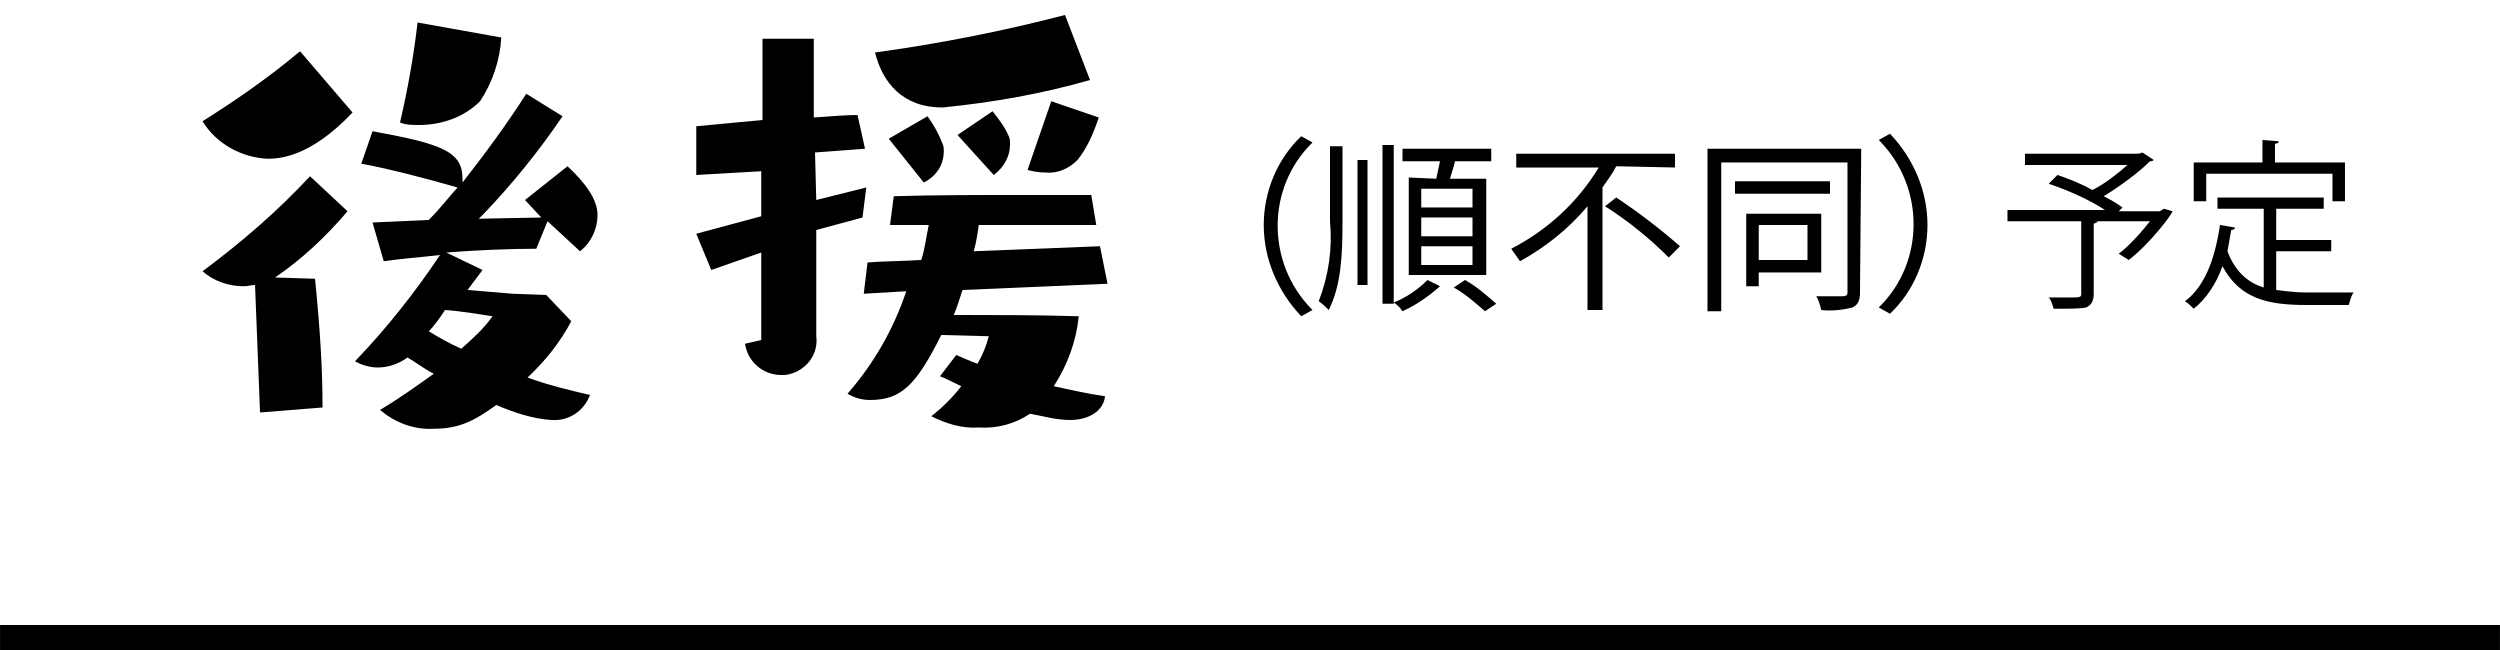
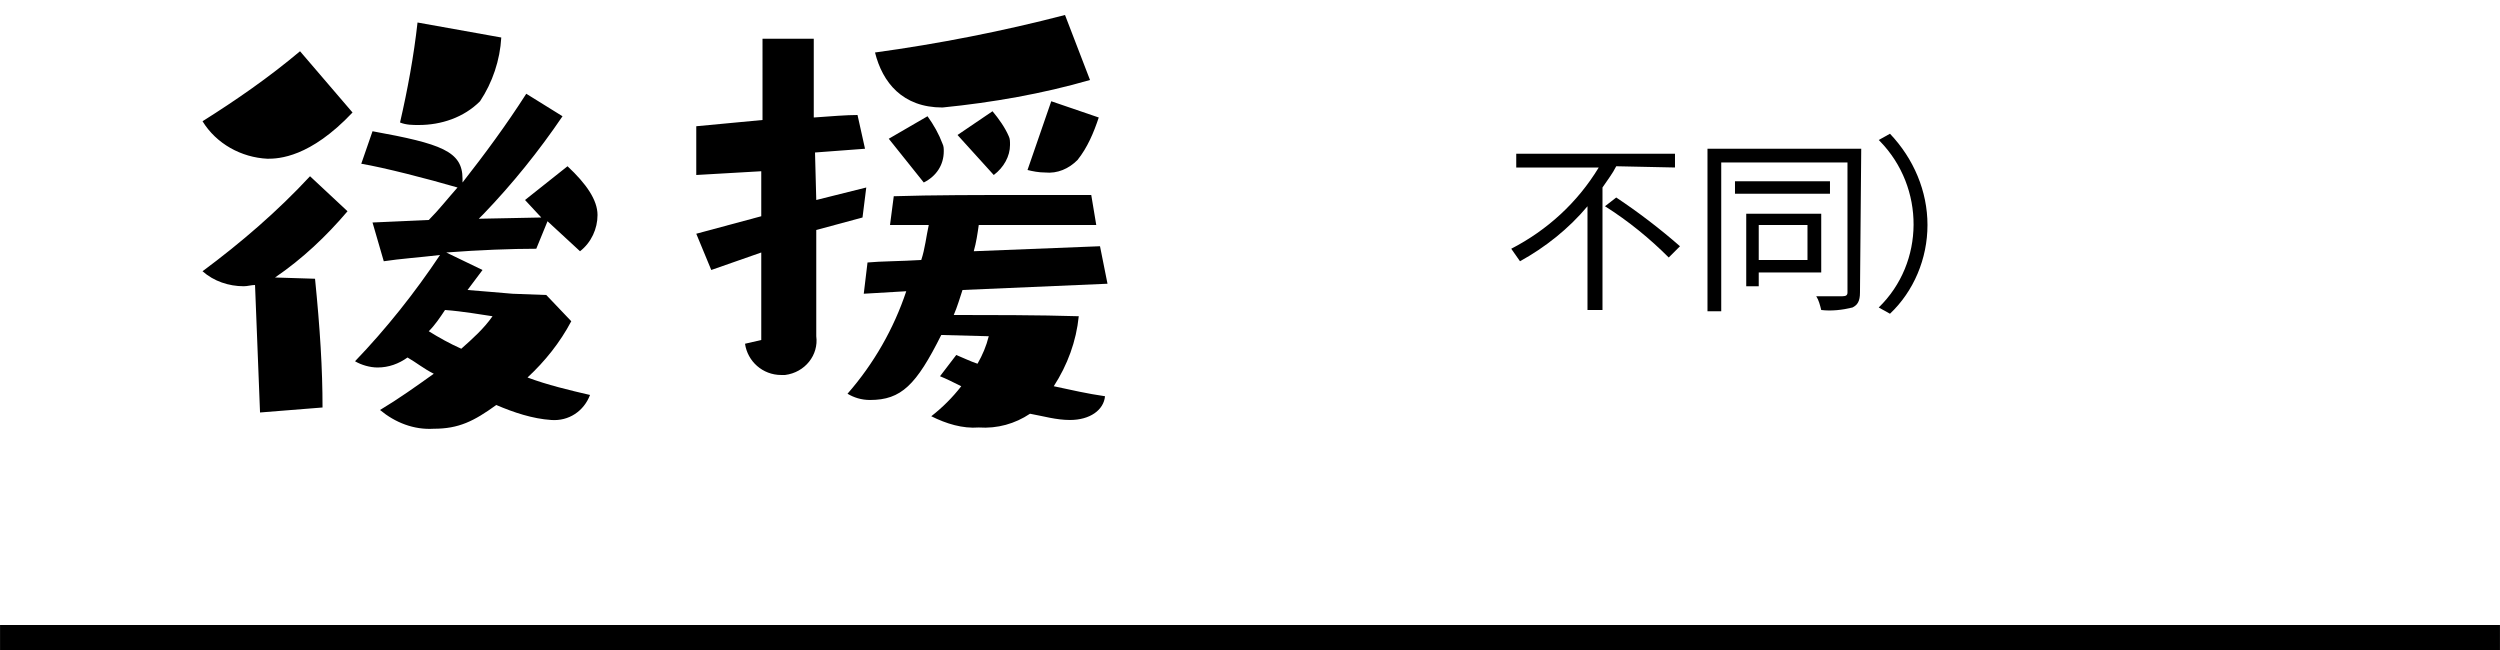
<svg xmlns="http://www.w3.org/2000/svg" id="_レイヤー_1" data-name="レイヤー 1" width="70.556mm" height="18.344mm" viewBox="0 0 200 52">
  <g id="menu">
    <g>
      <rect y="50" width="200" height="2" />
      <g>
        <path d="m28.2,9c-3.4,3.6-5.9,3.7-6.8,3.7-2.1-.1-4.1-1.2-5.2-3,2.7-1.7,5.3-3.5,7.8-5.6l4.2,4.9Zm-7.4,24l-.4-10.2c-.3,0-.6.1-.9.1-1.2,0-2.4-.4-3.3-1.2,3.1-2.3,6-4.8,8.6-7.6l3,2.8c-1.7,2-3.6,3.8-5.8,5.3l3.2.1c.4,4,.6,7.2.6,10.3l-5,.4Zm24.9-7.3c-.9,1.7-2.1,3.2-3.5,4.5,1.6.6,3.3,1,5,1.4-.5,1.3-1.7,2.1-3.1,2-1.5-.1-3-.6-4.4-1.2-1.8,1.3-3,1.9-5,1.9-1.6.1-3.1-.5-4.3-1.5,1.5-.9,2.9-1.9,4.3-2.9-.8-.4-1.4-.9-2.1-1.3-.7.5-1.5.8-2.4.8-.6,0-1.3-.2-1.8-.5,2.5-2.6,4.8-5.5,6.8-8.5-1.7.2-3.2.3-4.5.5l-.9-3.1,4.5-.2c.8-.8,1.5-1.7,2.3-2.6-2.4-.7-5.9-1.6-7.7-1.9l.9-2.6c5.5,1,7.2,1.6,7.2,3.8v.3c1.8-2.3,3.5-4.6,5.1-7.1l2.9,1.8c-1.9,2.8-4,5.4-6.3,7.8l-.4.4,5-.1-1.3-1.4,3.4-2.7c1.5,1.4,2.4,2.7,2.4,3.9,0,1.1-.5,2.2-1.4,2.9l-2.6-2.4-.9,2.2c-2,0-4.6.1-7.2.3l2.9,1.4s-.6.8-1.2,1.6c1.2.1,2.5.2,3.6.3l2.7.1,2,2.1Zm-5.6-22.7c-.1,1.8-.7,3.6-1.7,5.1-1.3,1.3-3.1,1.9-4.9,1.9-.5,0-1,0-1.5-.2.6-2.6,1.1-5.3,1.4-8l6.7,1.2Zm-4.5,21.8c-.4.6-.8,1.2-1.3,1.7.8.5,1.7,1,2.6,1.4.9-.8,1.8-1.6,2.5-2.6-.7-.1-2.4-.4-3.8-.5Z" />
        <path d="m60.9,27.2v-7l-4,1.4-1.2-2.9,5.2-1.4v-3.6l-5.2.3v-3.9l5.3-.5V3.1h4.1v6.3c1.4-.1,2.6-.2,3.5-.2l.6,2.7-4,.3.1,3.8,4-1-.3,2.4-3.7,1v8.5c.2,1.5-.9,2.9-2.5,3.1h-.3c-1.5,0-2.7-1.1-2.9-2.5l1.3-.3Zm21.5,5.9c-1.2.8-2.6,1.2-4.1,1.1-1.3.1-2.6-.3-3.8-.9.9-.7,1.7-1.5,2.4-2.4-.6-.3-1.2-.6-1.7-.8l1.3-1.7c.5.2,1.1.5,1.7.7.4-.7.7-1.4.9-2.2l-3.8-.1c-2,4-3.2,5.2-5.7,5.2-.7,0-1.3-.2-1.8-.5,2.1-2.4,3.7-5.2,4.7-8.2l-3.4.2.3-2.5c1-.1,2.7-.1,4.3-.2.3-.9.4-1.9.6-2.8h-3.1l.3-2.3c3-.1,7-.1,10.6-.1h5.2l.4,2.4h-9.4c-.1.7-.2,1.4-.4,2.1l10.1-.4.6,3-11.6.5c-.2.6-.4,1.3-.7,2,2.6,0,6.9,0,10,.1-.2,2-.9,3.9-2,5.6,1.4.3,2.7.6,4.1.8-.1,1.1-1.2,1.9-2.8,1.9-1.1,0-2.1-.3-3.2-.5h0Zm4.8-26.7c-3.8,1.1-7.8,1.8-11.8,2.2-3.2,0-4.8-2-5.4-4.4,5.1-.7,10.2-1.7,15.2-3l2,5.2Zm-16.1,4.7l3.1-1.8c.5.7.9,1.4,1.2,2.2.1.2.1.4.1.6,0,1.1-.6,2-1.6,2.5l-2.8-3.5Zm5.5-.3l2.8-1.9c.5.6,1,1.3,1.3,2,.1.2.1.4.1.7,0,.9-.5,1.8-1.3,2.4l-2.9-3.2Zm11.3-1.4c-.4,1.2-.9,2.4-1.7,3.4-.7.7-1.6,1.1-2.6,1-.5,0-1-.1-1.4-.2.8-2.3,1.9-5.5,1.9-5.5l3.8,1.3Z" />
-         <path d="m101.1,18c0-2.7,1.1-5.3,3-7.1l.9.5c-3.7,3.6-3.7,9.6-.1,13.3l.1.1-.9.5c-1.9-2-3-4.6-3-7.3Z" />
-         <path d="m106.5,11.7h.9v6c0,2.7-.1,5.1-1.1,7.1-.2-.2-.5-.5-.8-.7.8-2.1,1.1-4.2.9-6.4v-6h.1Zm2.1,1.1h.8v10h-.8v-10Zm2-1.2h.9v12.7h-.9v-12.7Zm4.6,11.3c-.9.8-1.9,1.5-3,2-.2-.3-.4-.5-.7-.7,1-.4,1.9-1,2.7-1.8l1,.5Zm-.3-8.6c.1-.5.2-.9.3-1.4h-3v-1h7.1v1h-2.9c-.1.5-.3,1-.4,1.4h2.9v7.7h-6.2v-7.8l2.2.1Zm2.9.8h-4.1v1.5h4.1v-1.5Zm0,2.3h-4.1v1.5h4.1v-1.5Zm0,2.3h-4.1v1.5h4.1v-1.5Zm-.6,2.7c.9.5,1.7,1.2,2.5,1.9l-.9.6c-.8-.7-1.6-1.4-2.5-1.9l.9-.6Z" />
        <path d="m129.3,13.3c-.3.6-.7,1.1-1.1,1.7v9.8h-1.2v-8.3c-1.5,1.8-3.4,3.3-5.4,4.4-.2-.3-.5-.7-.7-1,2.9-1.5,5.3-3.7,7-6.5h-6.6v-1.1h12.7v1.1l-4.7-.1Zm0,2.5c1.8,1.2,3.5,2.5,5.1,3.9l-.9.9c-1.5-1.5-3.2-2.9-5.1-4.1l.9-.7Z" />
        <path d="m148.8,23.4c0,.7-.2,1-.6,1.2-.8.2-1.7.3-2.5.2-.1-.4-.2-.8-.4-1.1h2.1c.3,0,.4-.1.4-.3v-10.4h-10.1v11.9h-1.1v-13h12.3l-.1,11.5Zm-2.4-7.9h-7.6v-1h7.6v1Zm-5.7,6.3v1.1h-1v-5.8h6v4.7h-5Zm0-3.8v2.8h3.9v-2.8h-3.9Z" />
        <path d="m154.2,18c0,2.7-1.1,5.3-3,7.1l-.9-.5c3.7-3.6,3.7-9.6.1-13.3l-.1-.1.9-.5c1.9,2,3,4.6,3,7.3Z" />
      </g>
    </g>
  </g>
  <g>
-     <path d="m173.1,16.7l.7.2c0,.2-1.8,2.6-3.5,3.9l-.8-.5c.8-.6,1.8-1.7,2.5-2.6h-4.2c0,.1-.1.1-.3.2v5.6c0,.6-.2.9-.6,1.1-.5.1-1.3.1-2.6.1-.1-.3-.2-.7-.4-.9h1.6c.9,0,1,0,1-.3v-5.8h-5.9v-.9h7.8c-1.2-.8-3-1.6-4.5-2.1l.7-.7c.9.3,1.9.7,2.8,1.2,1-.5,2-1.3,2.8-2h-8.2v-.9h8.9q.3,0,.5-.1l.9.6c-.1.1-.2.1-.3.1-.9.9-2.4,2-3.7,2.8.6.3,1.1.6,1.5.9l-.3.3h3.3l.3-.2Z" />
-     <path d="m182.1,20.1v3.1c.8.1,1.6.2,2.5.2h3.7c-.2.2-.3.7-.4,1h-3.4c-3.1,0-5.3-.5-6.7-3.1-.5,1.4-1.3,2.6-2.3,3.4-.2-.2-.5-.5-.7-.6,1.6-1.2,2.4-3.4,2.8-6.1l1.2.2c0,.1-.1.2-.3.2-.1.6-.2,1.1-.3,1.7.6,1.6,1.6,2.5,2.9,2.9v-6.3h-3.7v-.9h8.5v.9h-3.8v2.5h4.4v.9h-4.4Zm-5.6-6.2v2.2h-1v-3.1h5.5v-1.8l1.3.1c0,.1-.1.2-.3.2v1.5h5.6v3.1h-1v-2.2s-10.1,0-10.1,0Z" />
-   </g>
+     </g>
</svg>